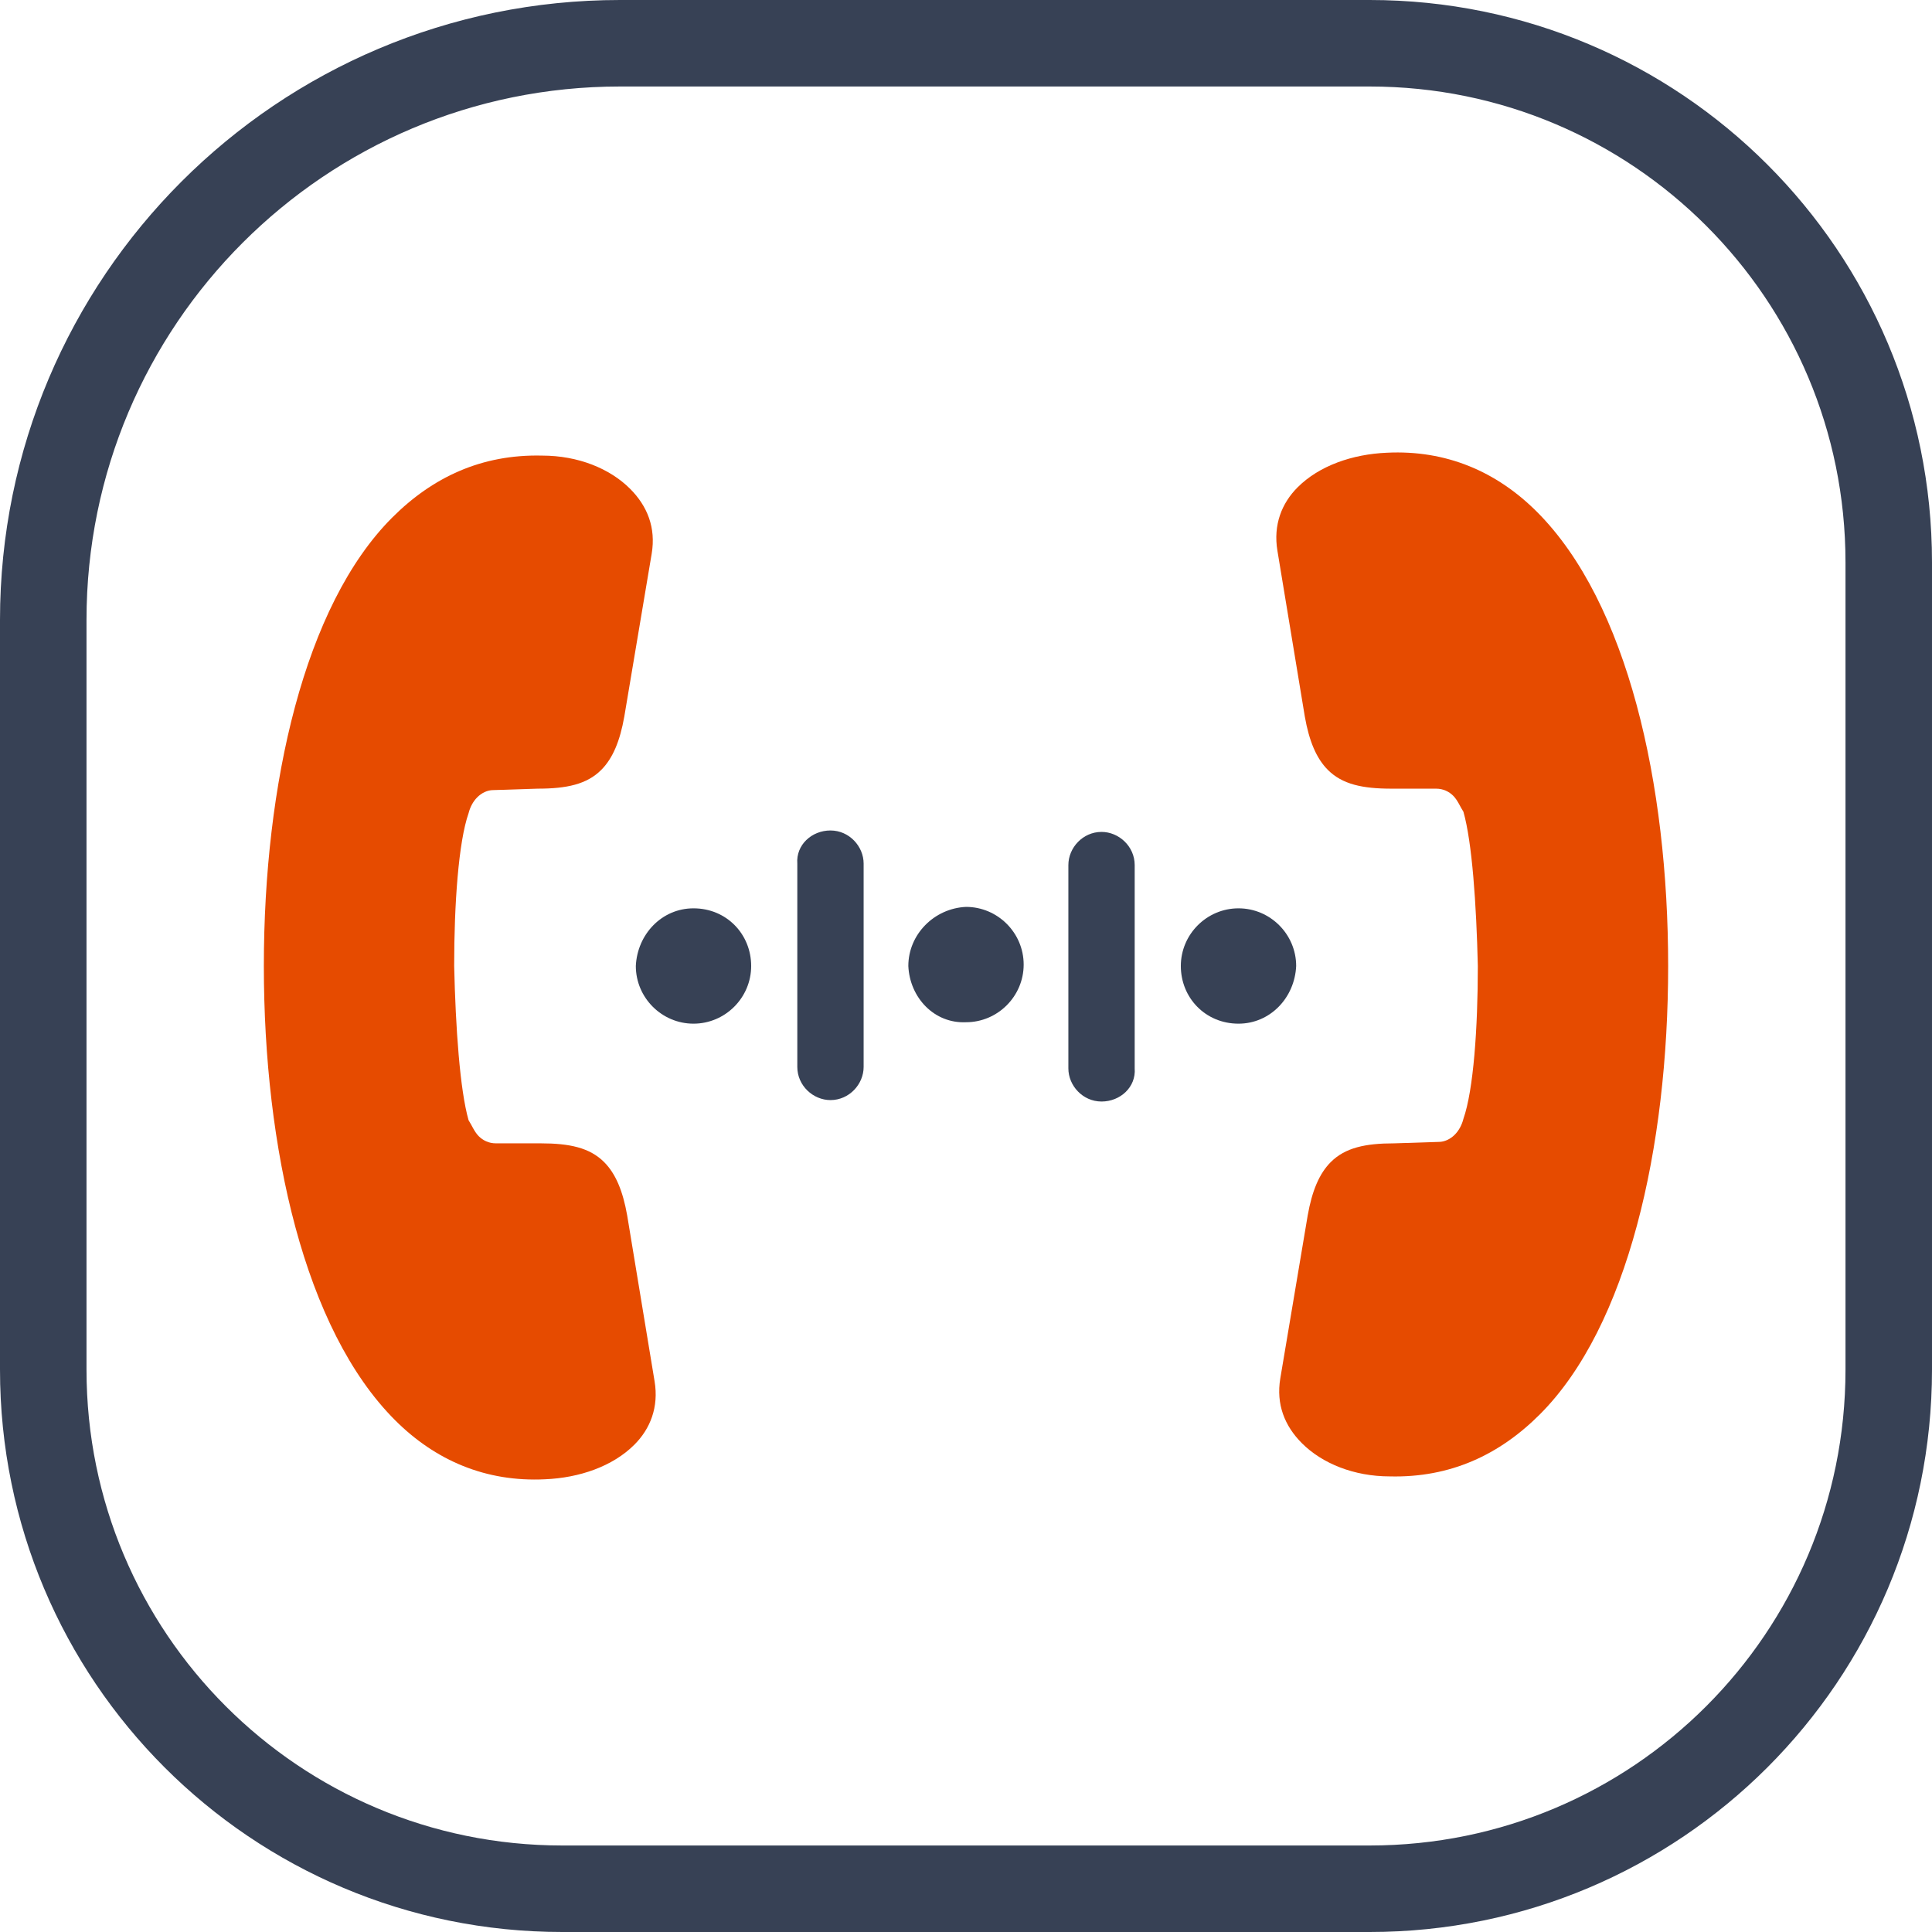
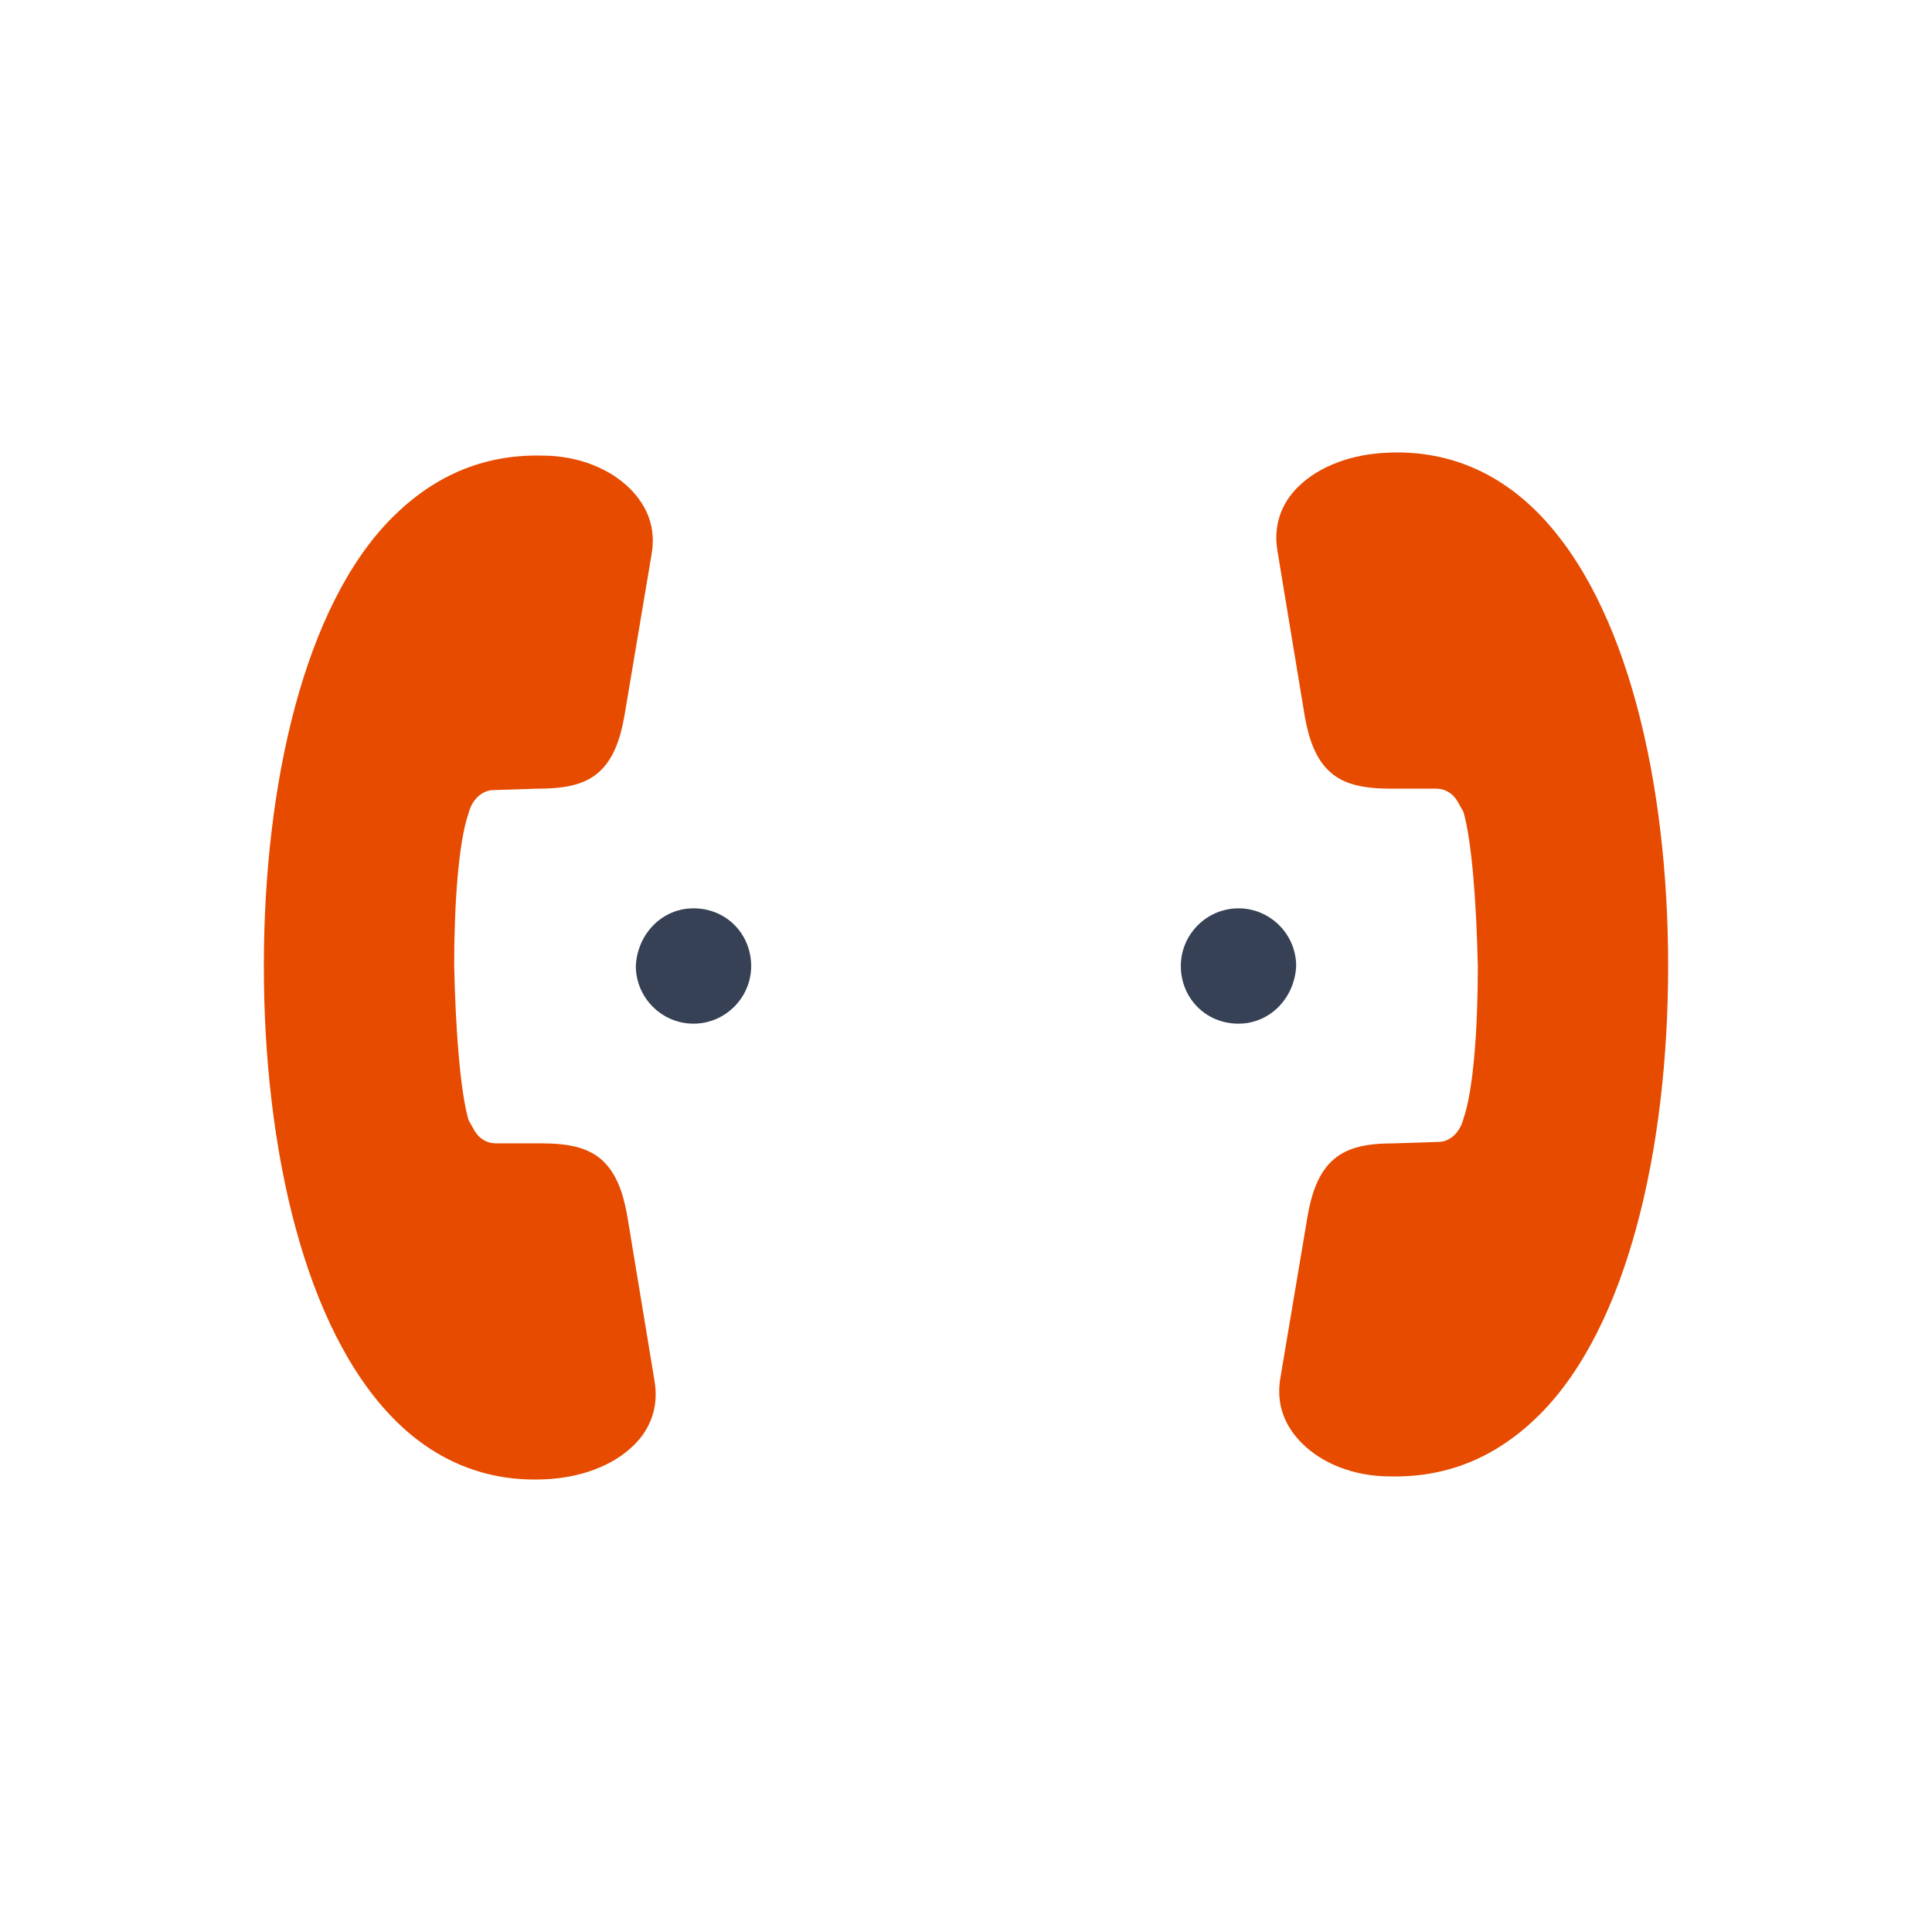
<svg xmlns="http://www.w3.org/2000/svg" version="1.1" id="Layer_1" x="0px" y="0px" viewBox="0 0 134 134" style="enable-background:new 0 0 134 134;" xml:space="preserve">
  <style type="text/css">
	.st0{fill:none;stroke:#374155;stroke-width:6;stroke-miterlimit:10;}
	.st1{fill:#E64B00;}
	.st2{fill:#374155;}
</style>
-   <path class="st0" d="M95,131H39c-19.9,0-36-16.1-36-36V43C3,20.9,20.9,3,43,3h52c19.9,0,36,16.1,36,36v56  C131,114.9,114.9,131,95,131z" />
  <g>
    <path class="st1" d="M18.3,67c0,12.6,2.8,25.2,9.1,31.5c2.8,2.8,6.3,4.3,10.4,4.1c2.4-0.1,4.7-0.9,6.2-2.4c1.1-1.1,1.7-2.6,1.4-4.4   l-1.9-11.5c-0.3-1.7-0.8-2.9-1.6-3.7c-1-1-2.4-1.3-4.4-1.3h-3.1c-0.5,0-0.9-0.2-1.2-0.5s-0.5-0.8-0.7-1.1c-0.6-2.1-0.9-6.4-1-10.7   c0-4.3,0.3-8.6,1-10.6c0.1-0.4,0.3-0.8,0.6-1.1s0.7-0.5,1.1-0.5l3.1-0.1c2,0,3.4-0.3,4.4-1.3c0.8-0.8,1.3-2,1.6-3.7l1.9-11.3   c0.3-1.8-0.3-3.3-1.5-4.5c-1.4-1.4-3.6-2.3-6.1-2.3c-4.2-0.1-7.6,1.5-10.4,4.3C21.1,42,18.3,54.4,18.3,67z" />
    <path class="st1" d="M115.7,67c0-12.6-2.8-25.2-9.1-31.5c-2.8-2.8-6.3-4.3-10.4-4.1c-2.4,0.1-4.7,0.9-6.2,2.4   c-1.1,1.1-1.7,2.6-1.4,4.4l1.9,11.5c0.3,1.7,0.8,2.9,1.6,3.7c1,1,2.4,1.3,4.4,1.3h3.1c0.5,0,0.9,0.2,1.2,0.5   c0.3,0.3,0.5,0.8,0.7,1.1c0.6,2.1,0.9,6.4,1,10.7c0,4.3-0.3,8.6-1,10.6c-0.1,0.4-0.3,0.8-0.6,1.1c-0.3,0.3-0.7,0.5-1.1,0.5   l-3.1,0.1c-2,0-3.4,0.3-4.4,1.3c-0.8,0.8-1.3,2-1.6,3.7l-1.9,11.3c-0.3,1.8,0.3,3.3,1.5,4.5c1.4,1.4,3.6,2.3,6.1,2.3   c4.2,0.1,7.6-1.5,10.4-4.3C112.9,92,115.7,79.6,115.7,67z" />
  </g>
  <g>
    <path class="st2" d="M44.1,67c0,2.2,1.8,4,4,4s4-1.8,4-4s-1.7-4-4-4C45.9,63,44.2,64.8,44.1,67z" />
-     <path class="st2" d="M57.6,57.6c-1.3,0-2.4,1-2.3,2.3V74c0,1.3,1.1,2.3,2.3,2.3c1.3,0,2.3-1.1,2.3-2.3V59.9   C59.9,58.7,58.9,57.6,57.6,57.6z" />
-     <path class="st2" d="M63,67c0.1,2.2,1.8,4,4,3.9c2.2,0,4-1.8,4-4s-1.8-4-4-4C64.8,63,63,64.8,63,67z" />
    <path class="st2" d="M89.9,67c0-2.2-1.8-4-4-4s-4,1.8-4,4s1.7,4,4,4C88.1,71,89.8,69.2,89.9,67z" />
-     <path class="st2" d="M76.4,76.4c1.3,0,2.4-1,2.3-2.3V60c0-1.3-1.1-2.3-2.3-2.3c-1.3,0-2.3,1.1-2.3,2.3v14.1   C74.1,75.3,75.1,76.4,76.4,76.4z" />
  </g>
</svg>